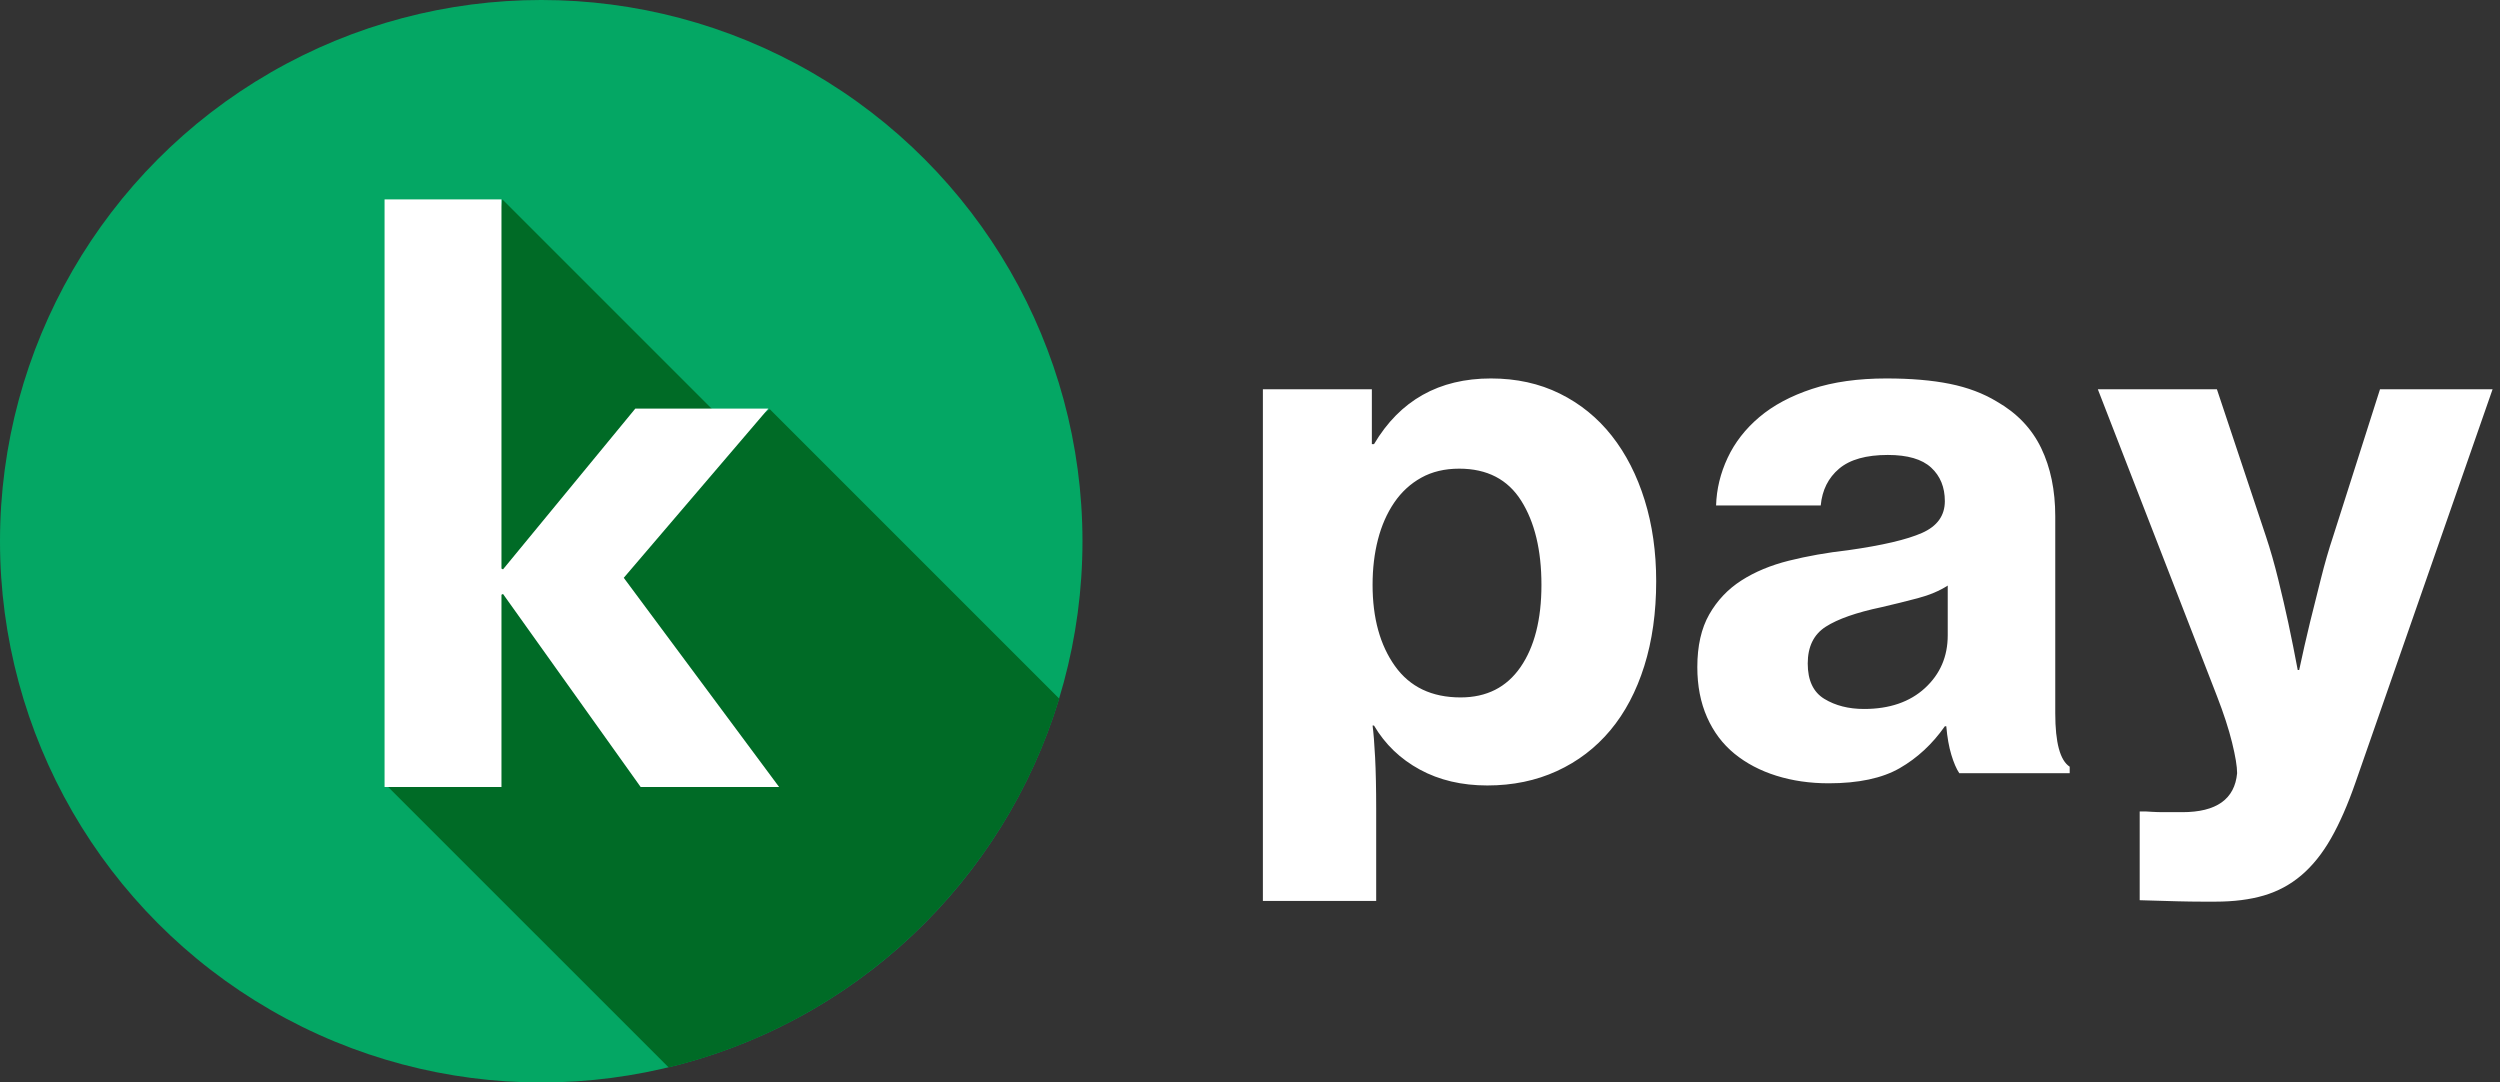
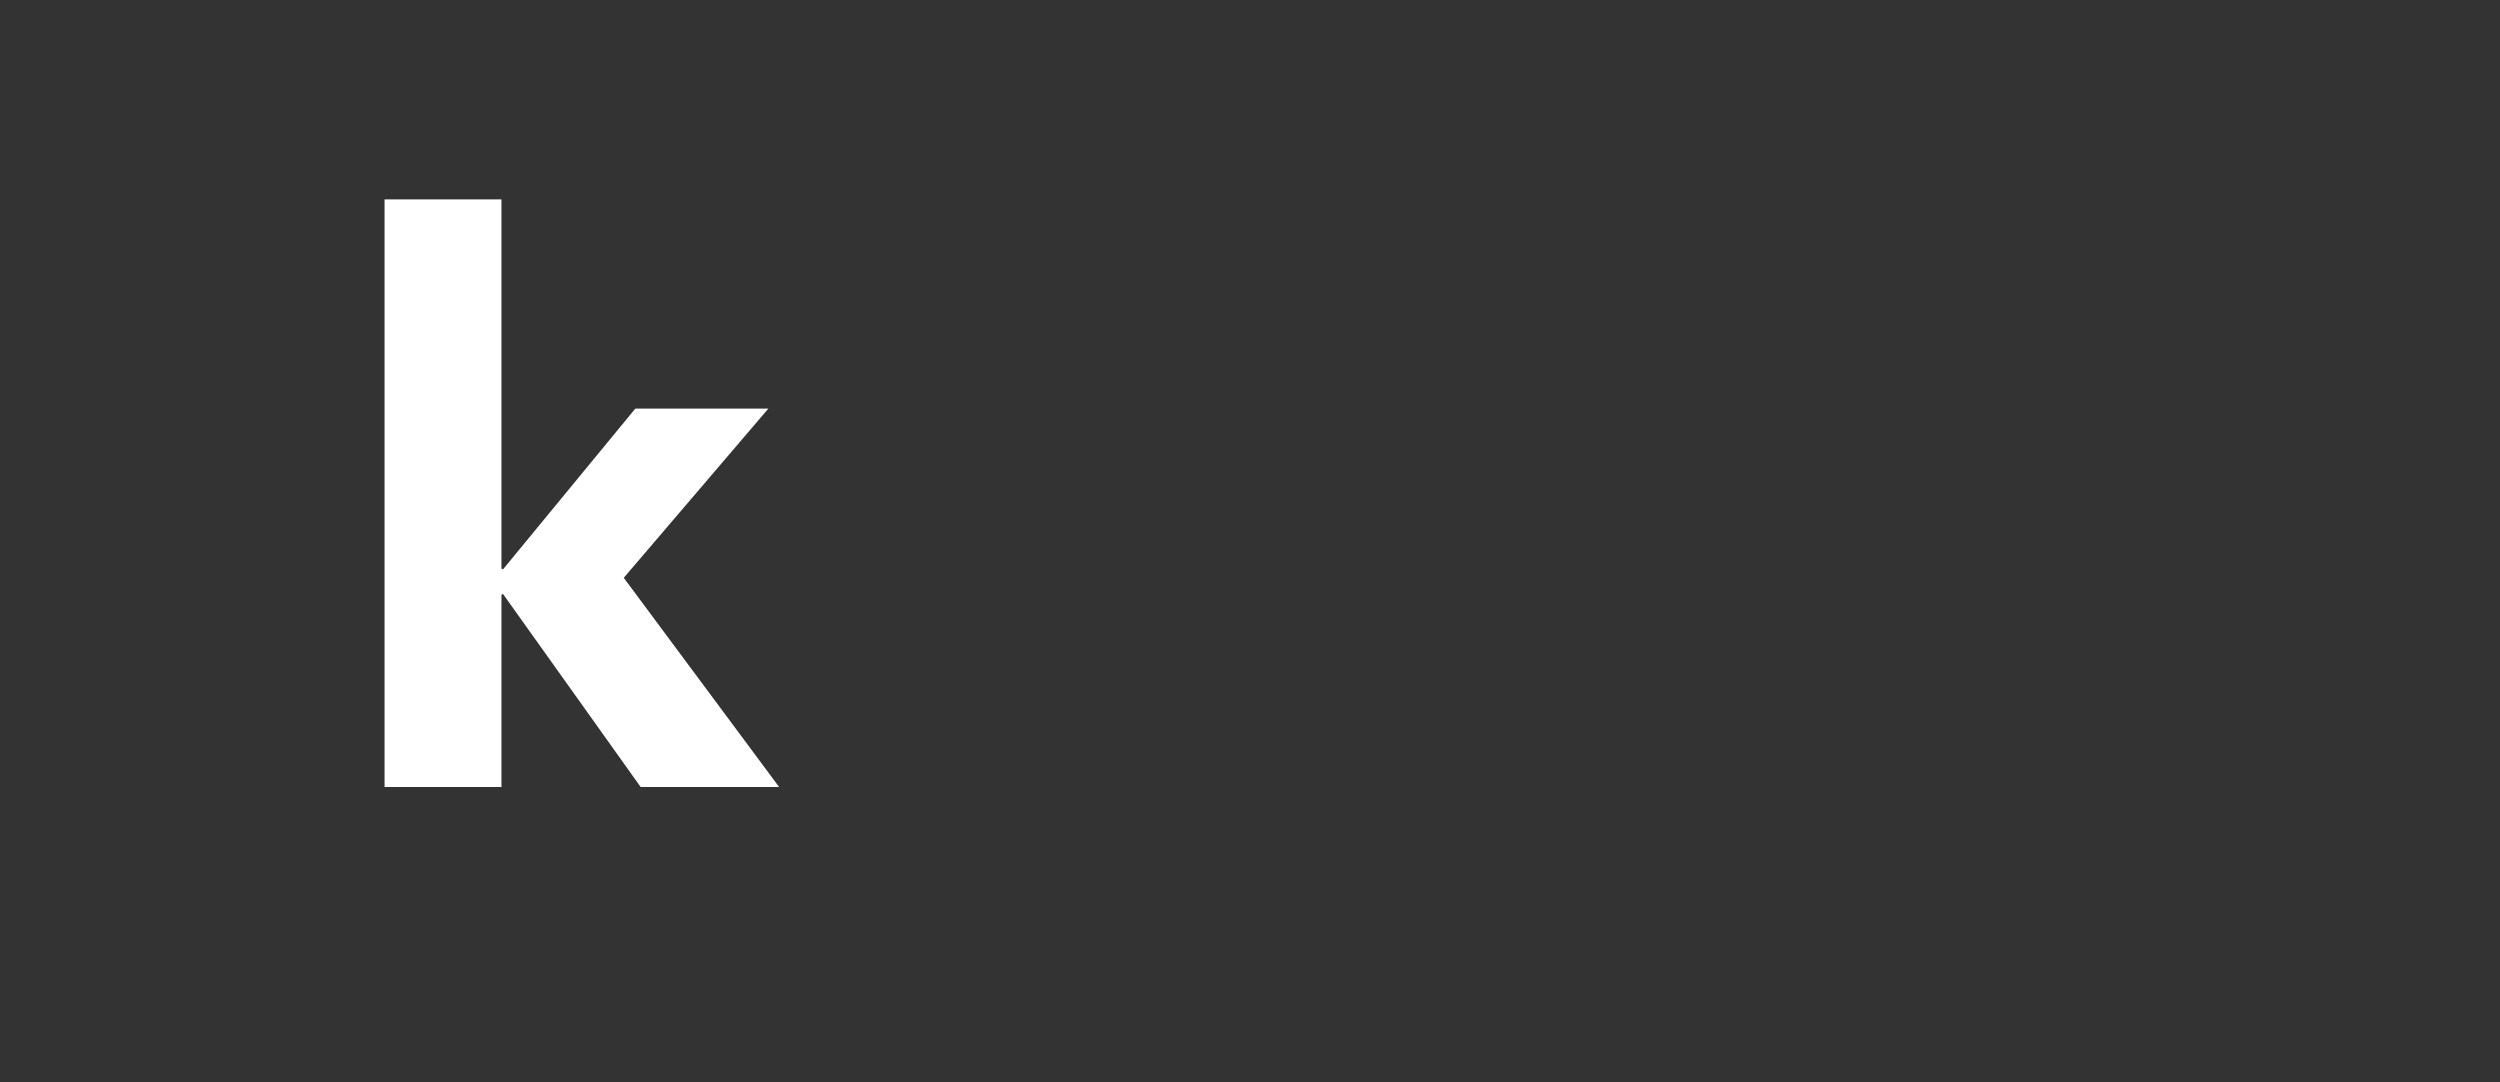
<svg xmlns="http://www.w3.org/2000/svg" width="97" height="42" viewBox="0 0 97 42">
  <rect x="0" y="0" width="97" height="42" fill="#333333" stroke="none" />
  <g fill="none" fill-rule="evenodd">
-     <path fill="#FFF" d="M49,15.104 L53.228,15.104 L53.228,17.232 L53.312,17.232 C54.32,15.533 55.832,14.684 57.848,14.684 C58.837,14.684 59.729,14.88 60.522,15.272 C61.315,15.664 61.987,16.21 62.538,16.91 C63.089,17.61 63.513,18.441 63.812,19.402 C64.111,20.363 64.26,21.413 64.26,22.552 C64.26,23.765 64.106,24.862 63.798,25.842 C63.49,26.822 63.051,27.653 62.482,28.334 C61.913,29.015 61.222,29.543 60.41,29.916 C59.598,30.289 58.697,30.476 57.708,30.476 C56.719,30.476 55.846,30.271 55.09,29.86 C54.334,29.449 53.741,28.88 53.312,28.152 L53.256,28.152 C53.293,28.432 53.326,28.843 53.354,29.384 C53.382,29.925 53.396,30.597 53.396,31.4 L53.396,34.956 L49,34.956 L49,15.104 Z M56.672,27.06 C57.68,27.06 58.455,26.668 58.996,25.884 C59.537,25.1 59.808,24.036 59.808,22.692 C59.808,21.348 59.547,20.261 59.024,19.43 C58.501,18.599 57.699,18.184 56.616,18.184 C56.056,18.184 55.566,18.301 55.146,18.534 C54.726,18.767 54.376,19.089 54.096,19.5 C53.816,19.911 53.606,20.387 53.466,20.928 C53.326,21.469 53.256,22.057 53.256,22.692 C53.256,23.98 53.545,25.03 54.124,25.842 C54.703,26.654 55.552,27.06 56.672,27.06 Z M76.02,30 C75.908,29.832 75.805,29.594 75.712,29.286 C75.619,28.978 75.553,28.609 75.516,28.18 L75.46,28.18 C74.975,28.871 74.391,29.412 73.71,29.804 C73.029,30.196 72.109,30.392 70.952,30.392 C70.224,30.392 69.547,30.294 68.922,30.098 C68.297,29.902 67.755,29.617 67.298,29.244 C66.841,28.871 66.486,28.399 66.234,27.83 C65.982,27.261 65.856,26.612 65.856,25.884 C65.856,25.063 66.01,24.381 66.318,23.84 C66.626,23.299 67.041,22.86 67.564,22.524 C68.087,22.188 68.703,21.931 69.412,21.754 C70.121,21.577 70.887,21.441 71.708,21.348 C73.033,21.161 73.99,20.937 74.578,20.676 C75.166,20.415 75.46,20.004 75.46,19.444 C75.46,18.903 75.283,18.469 74.928,18.142 C74.573,17.815 74.013,17.652 73.248,17.652 C72.408,17.652 71.778,17.829 71.358,18.184 C70.938,18.539 70.7,19.015 70.644,19.612 L66.584,19.612 C66.603,18.977 66.752,18.361 67.032,17.764 C67.312,17.167 67.723,16.639 68.264,16.182 C68.805,15.725 69.487,15.361 70.308,15.09 C71.129,14.819 72.091,14.684 73.192,14.684 C74.144,14.684 74.965,14.754 75.656,14.894 C76.347,15.034 76.953,15.263 77.476,15.58 C78.26,16.028 78.834,16.63 79.198,17.386 C79.562,18.142 79.744,19.024 79.744,20.032 L79.744,27.676 C79.744,28.815 79.931,29.505 80.304,29.748 L80.304,30 L76.02,30 Z M72.324,27.508 C73.313,27.508 74.102,27.237 74.69,26.696 C75.278,26.155 75.572,25.473 75.572,24.652 L75.572,22.72 C75.255,22.925 74.867,23.089 74.41,23.21 C73.953,23.331 73.481,23.448 72.996,23.56 C72.025,23.765 71.307,24.017 70.84,24.316 C70.373,24.615 70.14,25.091 70.14,25.744 C70.14,26.397 70.355,26.855 70.784,27.116 C71.213,27.377 71.727,27.508 72.324,27.508 Z M85.96,34.984 L85.456,34.984 C85.157,34.984 84.831,34.979 84.476,34.97 C84.121,34.961 83.795,34.951 83.496,34.942 C83.197,34.933 83.039,34.928 83.02,34.928 L83.02,31.484 L83.244,31.484 C83.263,31.484 83.342,31.489 83.482,31.498 C83.622,31.507 83.776,31.512 83.944,31.512 L84.672,31.512 C85.997,31.512 86.707,31.008 86.8,30 C86.8,29.739 86.735,29.342 86.604,28.81 C86.473,28.278 86.277,27.676 86.016,27.004 L81.396,15.104 L86.016,15.104 L87.92,20.816 C88.088,21.32 88.247,21.875 88.396,22.482 C88.545,23.089 88.676,23.653 88.788,24.176 C88.919,24.792 89.04,25.399 89.152,25.996 L89.208,25.996 C89.339,25.38 89.479,24.764 89.628,24.148 L90.048,22.468 C90.197,21.871 90.356,21.32 90.524,20.816 L92.344,15.104 L96.712,15.104 L91.392,30.364 C91.093,31.223 90.776,31.946 90.44,32.534 C90.104,33.122 89.721,33.598 89.292,33.962 C88.863,34.326 88.377,34.587 87.836,34.746 C87.295,34.905 86.669,34.984 85.96,34.984 Z" />
-     <circle cx="21" cy="21" r="21" fill="#04A764" />
-     <path fill="#006B26" d="M41.098,27.107 L29.868,15.877 L28.57,16.814 L19.492,7.736 L16.121,25.797 L15.834,26.004 L16.043,26.213 L16.014,26.368 L17.52,27.874 L15.047,30.521 L25.942,41.415 C33.178,39.67 38.952,34.178 41.098,27.107 Z" />
    <polygon fill="#FFF" points="14.921 30.536 19.457 30.536 19.457 23.076 19.517 23.046 24.858 30.536 30.23 30.536 24.202 22.419 29.812 15.854 24.65 15.854 19.517 22.091 19.457 22.061 19.457 7.737 14.921 7.737" />
  </g>
</svg>